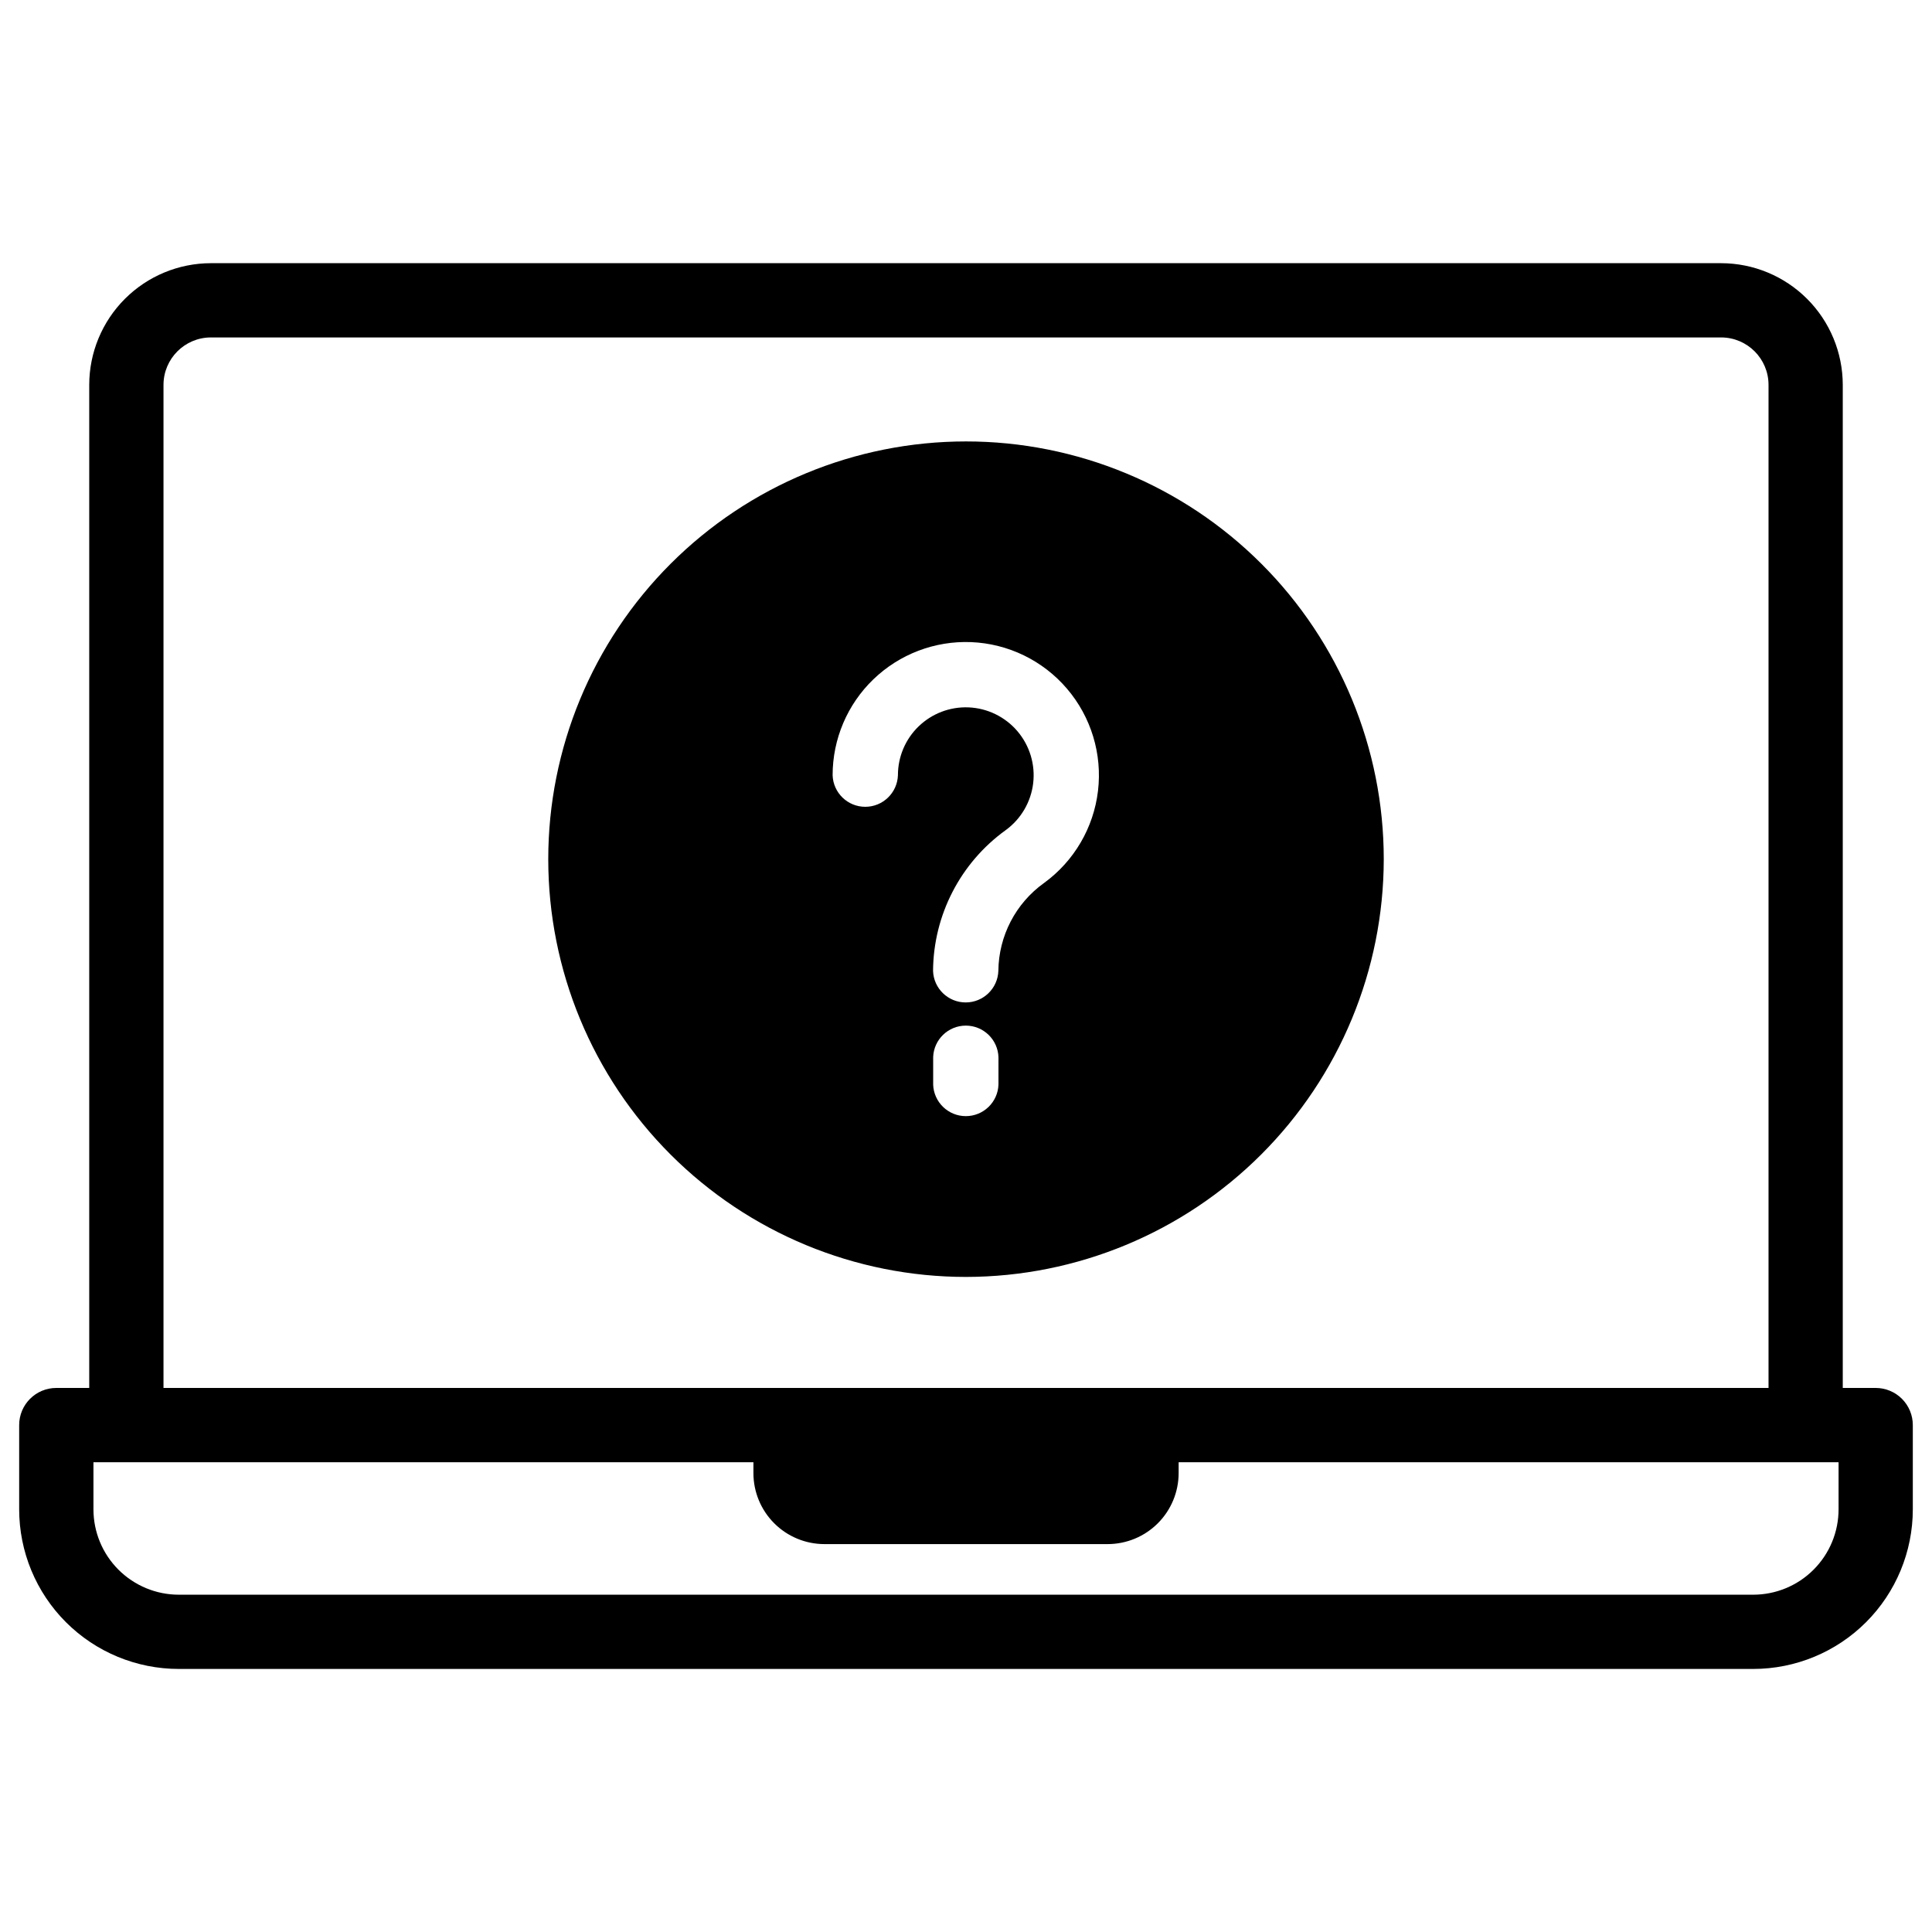
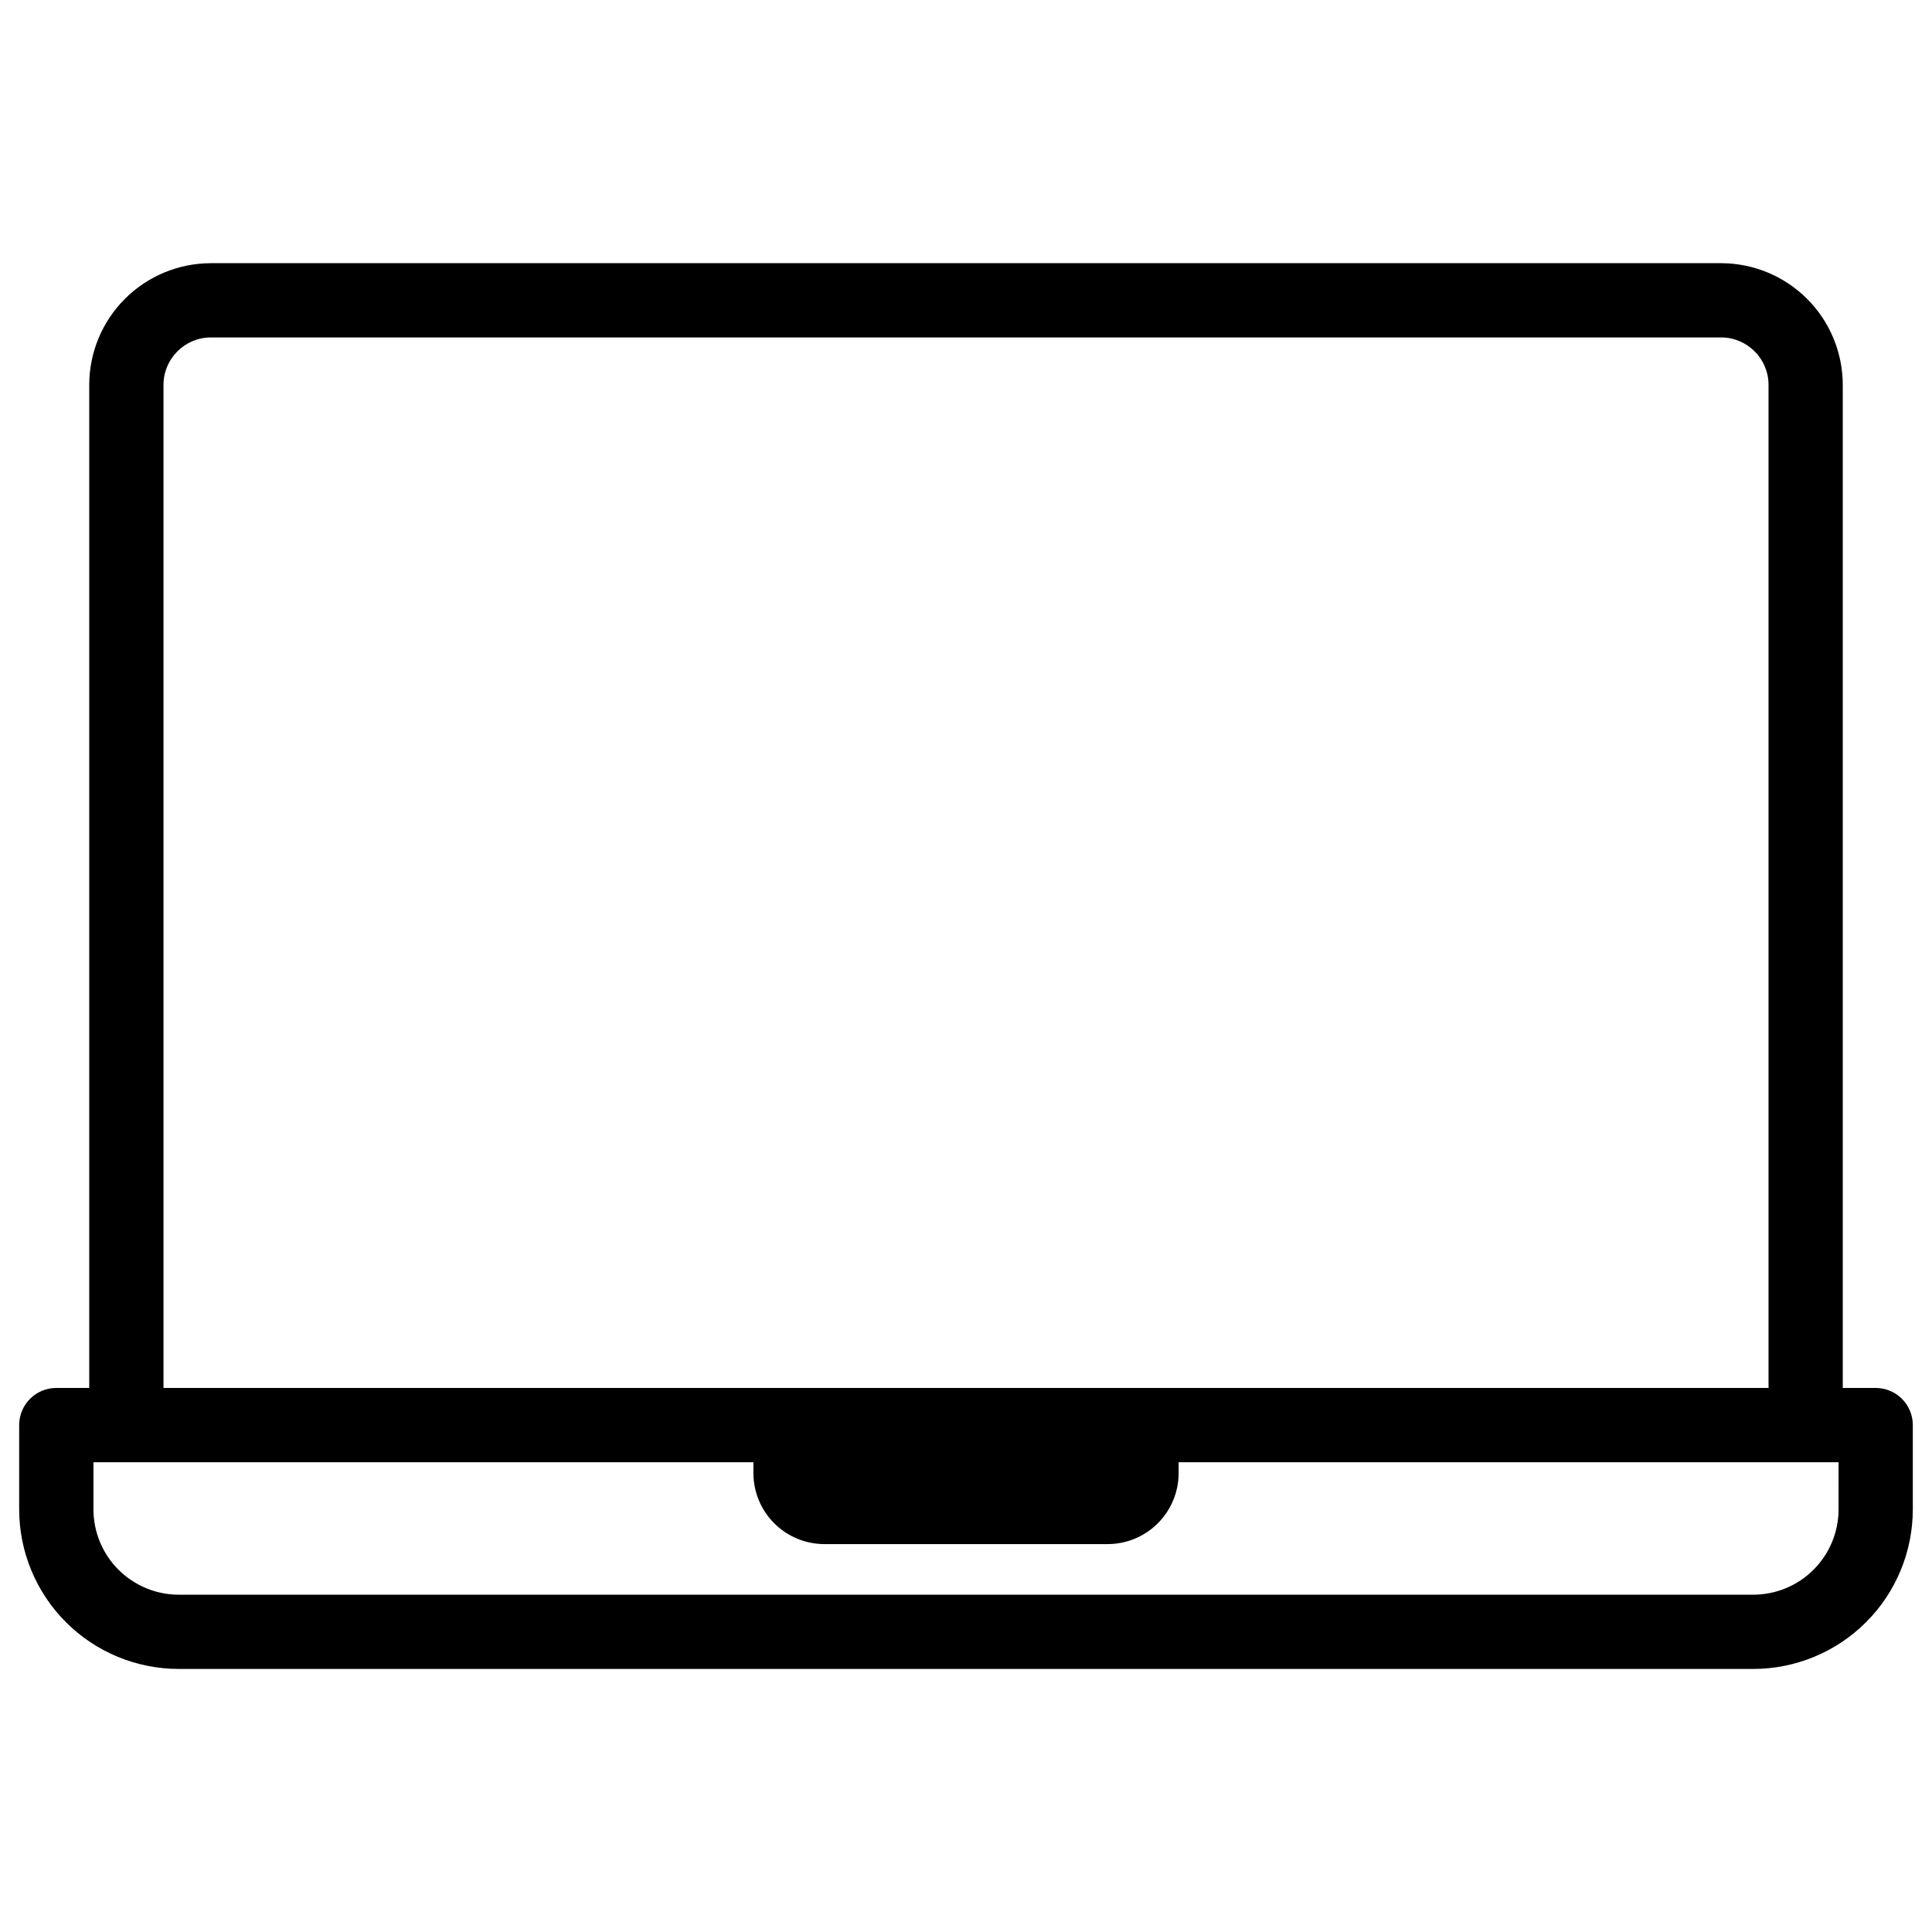
<svg xmlns="http://www.w3.org/2000/svg" fill="#000000" width="800px" height="800px" version="1.1" viewBox="144 144 512 512">
  <g>
-     <path d="m510.71 371.69c0-29.359-11.664-57.52-32.426-78.281s-48.922-32.426-78.281-32.426c-29.363 0-57.523 11.664-78.285 32.426-20.762 20.762-32.426 48.922-32.426 78.281 0 29.363 11.664 57.523 32.426 78.285 20.762 20.762 48.922 32.426 78.285 32.426 29.352-0.035 57.488-11.707 78.246-32.465 20.754-20.754 32.43-48.895 32.461-78.246zm-128.75-22.246c-0.16 4.664-3.988 8.367-8.656 8.367s-8.496-3.703-8.652-8.367c0-9.602 3.91-18.789 10.828-25.441 6.922-6.656 16.25-10.207 25.844-9.836 9.836 0.391 19.062 4.871 25.449 12.359 6.391 7.488 9.367 17.301 8.207 27.074-1.16 9.777-6.348 18.625-14.309 24.41-7.516 5.387-12.008 14.035-12.094 23.281-0.16 4.664-3.988 8.367-8.656 8.367-4.668 0-8.496-3.703-8.652-8.367 0.102-14.781 7.242-28.625 19.227-37.277 4.062-2.945 6.707-7.453 7.305-12.434 0.594-4.984-0.922-9.988-4.176-13.809-3.254-3.816-7.957-6.106-12.969-6.309-4.891-0.195-9.652 1.613-13.18 5.008-3.527 3.391-5.519 8.078-5.516 12.973zm9.34 81.977v-7.254h-0.004c0.16-4.664 3.988-8.367 8.656-8.367 4.668 0 8.496 3.703 8.652 8.367v7.254c-0.156 4.664-3.984 8.367-8.652 8.367-4.668 0-8.496-3.703-8.656-8.367z" />
    <path d="m641.08 511.82h-8.727v-265.84c-0.012-8.543-3.41-16.738-9.453-22.781-6.043-6.043-14.238-9.441-22.785-9.453h-400.23c-8.547 0.012-16.742 3.41-22.785 9.453-6.043 6.043-9.441 14.238-9.453 22.781v265.84h-8.727c-5.434 0-9.84 4.406-9.84 9.84v22.316c0 11.223 4.457 21.984 12.391 29.922 7.938 7.934 18.699 12.391 29.922 12.391h417.21c11.223 0 21.984-4.457 29.922-12.391 7.934-7.938 12.391-18.699 12.391-29.922v-22.316c0-2.609-1.035-5.113-2.879-6.957-1.848-1.848-4.352-2.883-6.961-2.883zm-453.75-265.84c0.012-6.93 5.629-12.543 12.559-12.555h400.23c6.934 0.012 12.547 5.625 12.559 12.555v265.84h-425.35zm443.91 298c0 6.004-2.383 11.762-6.629 16.004-4.242 4.246-10 6.629-16.004 6.629h-417.21c-6.004 0-11.758-2.383-16.004-6.629-4.246-4.242-6.629-10-6.629-16.004v-12.477h174.9v2.894c0.004 4.984 1.984 9.766 5.512 13.289 3.523 3.527 8.305 5.508 13.289 5.516h75.082c4.984-0.008 9.766-1.988 13.289-5.516 3.527-3.523 5.508-8.305 5.516-13.289v-2.894h174.89z" />
  </g>
</svg>